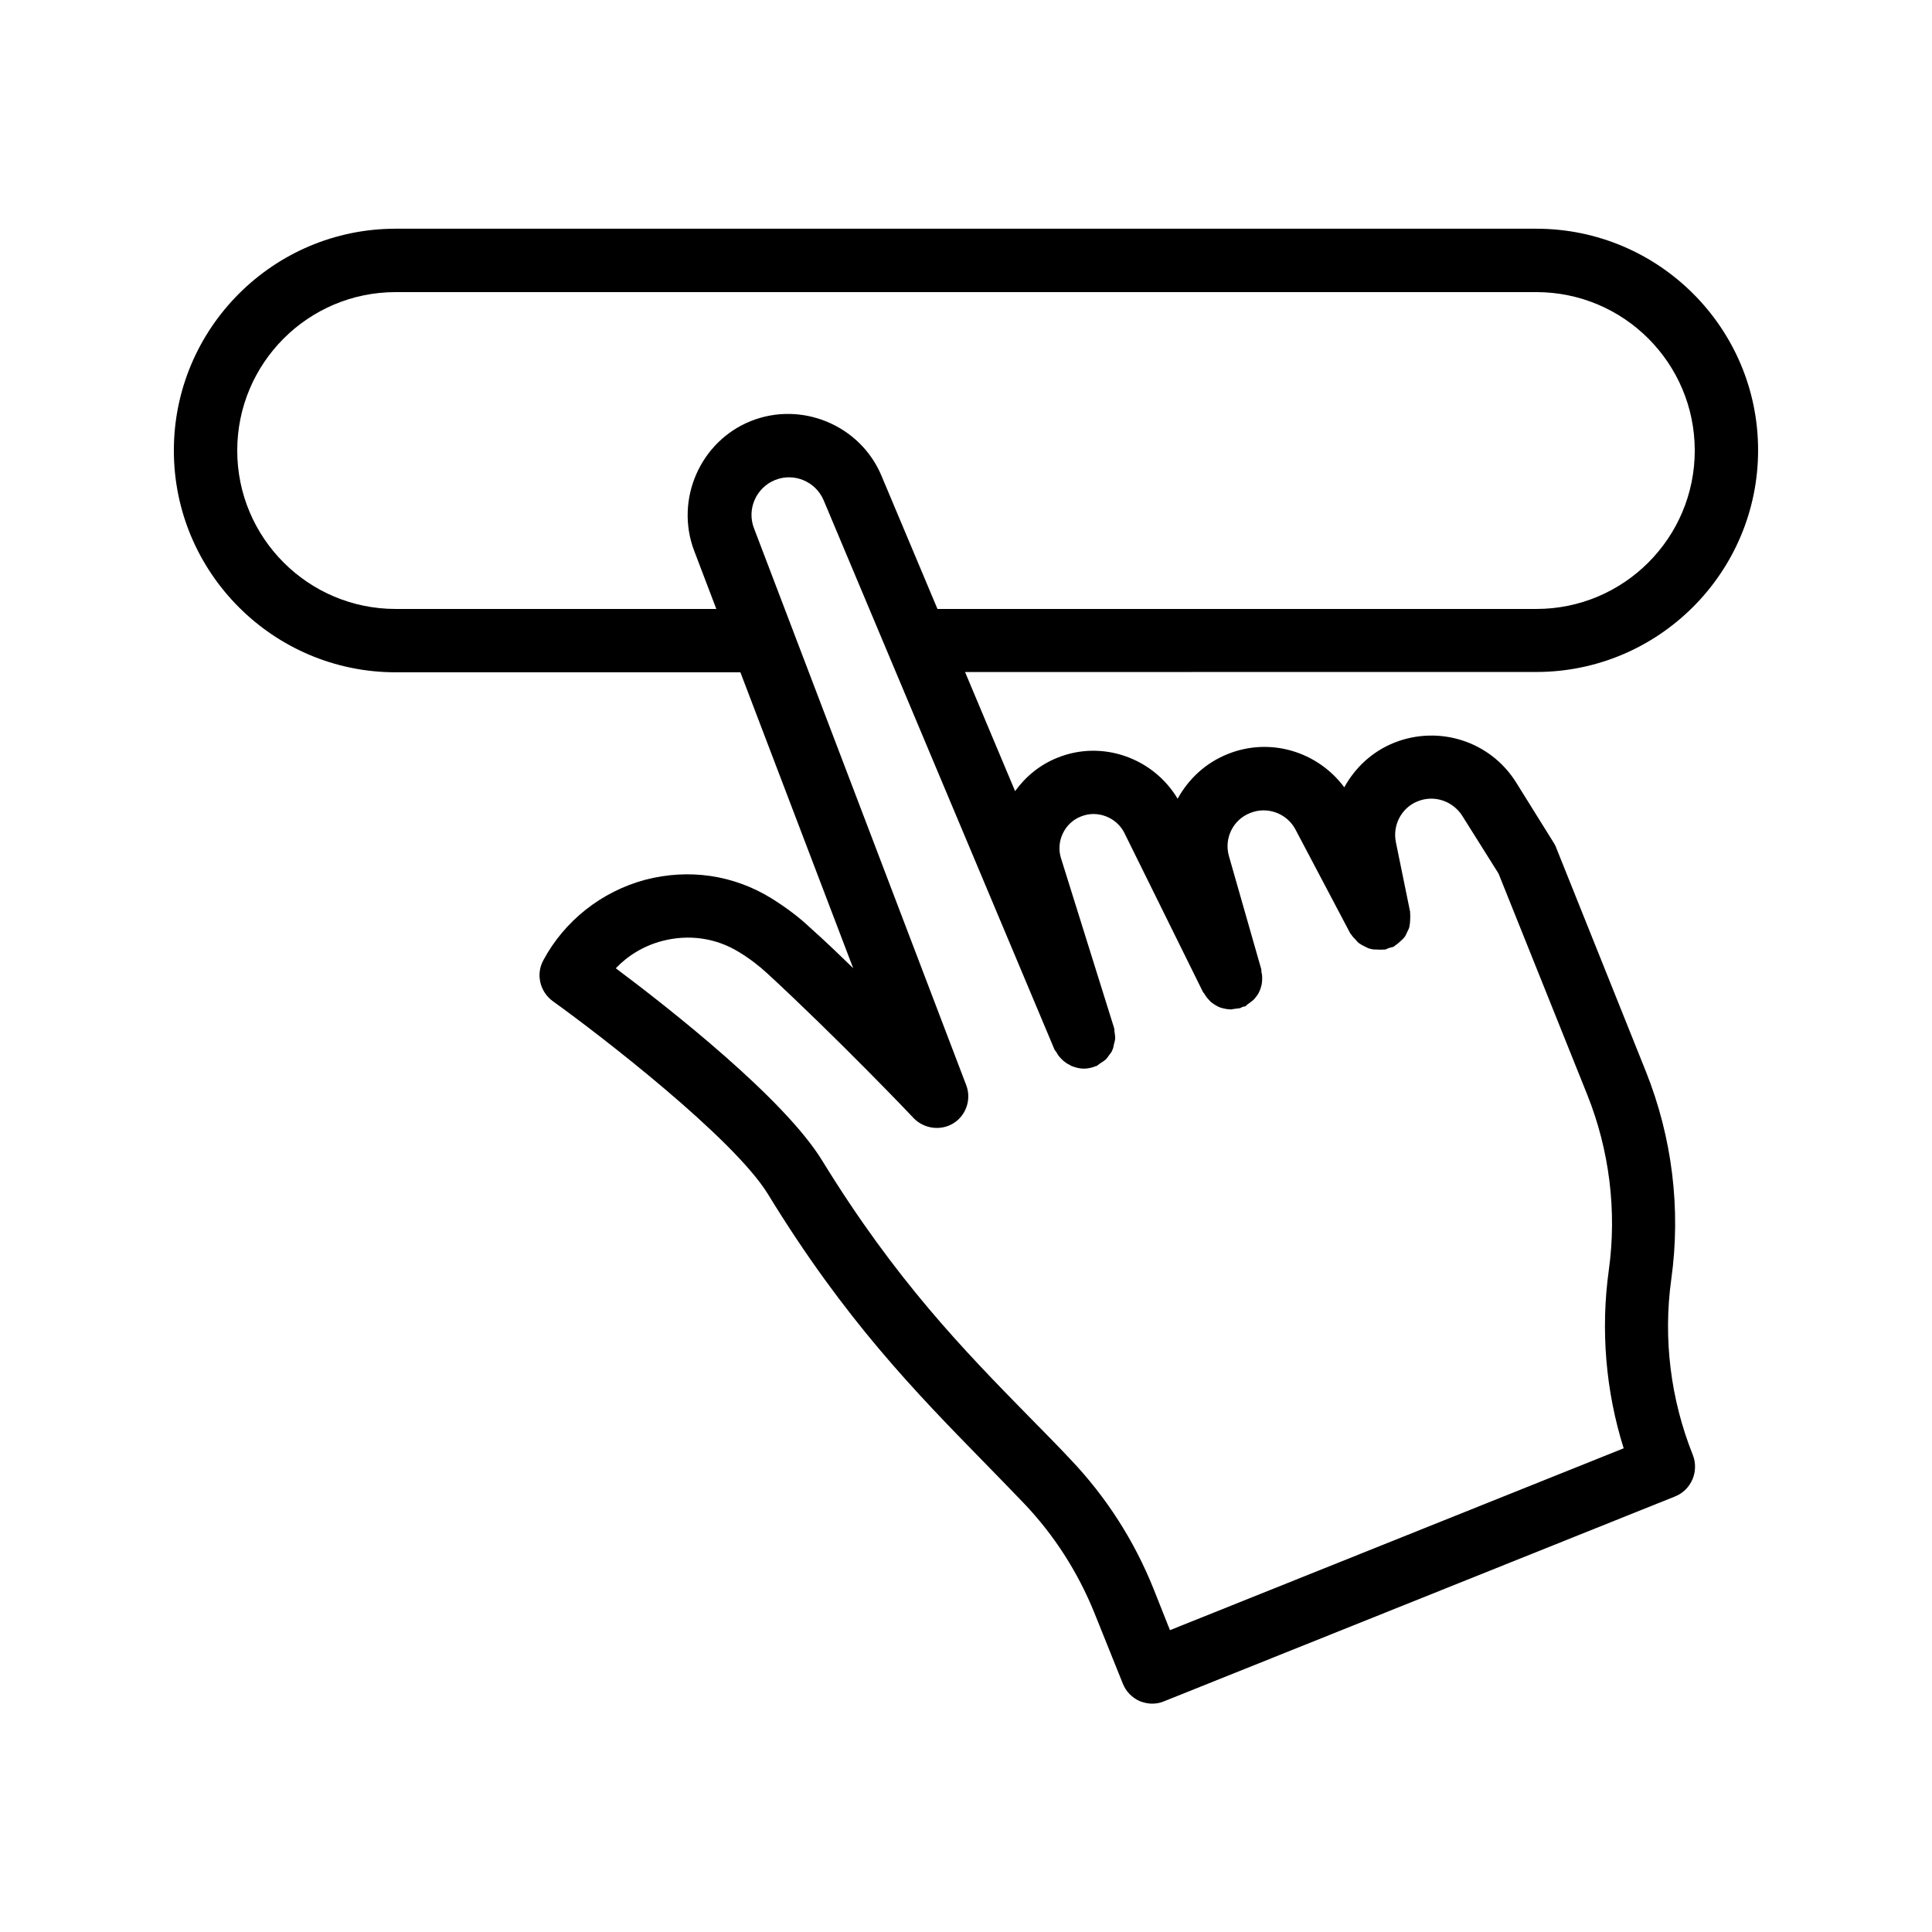
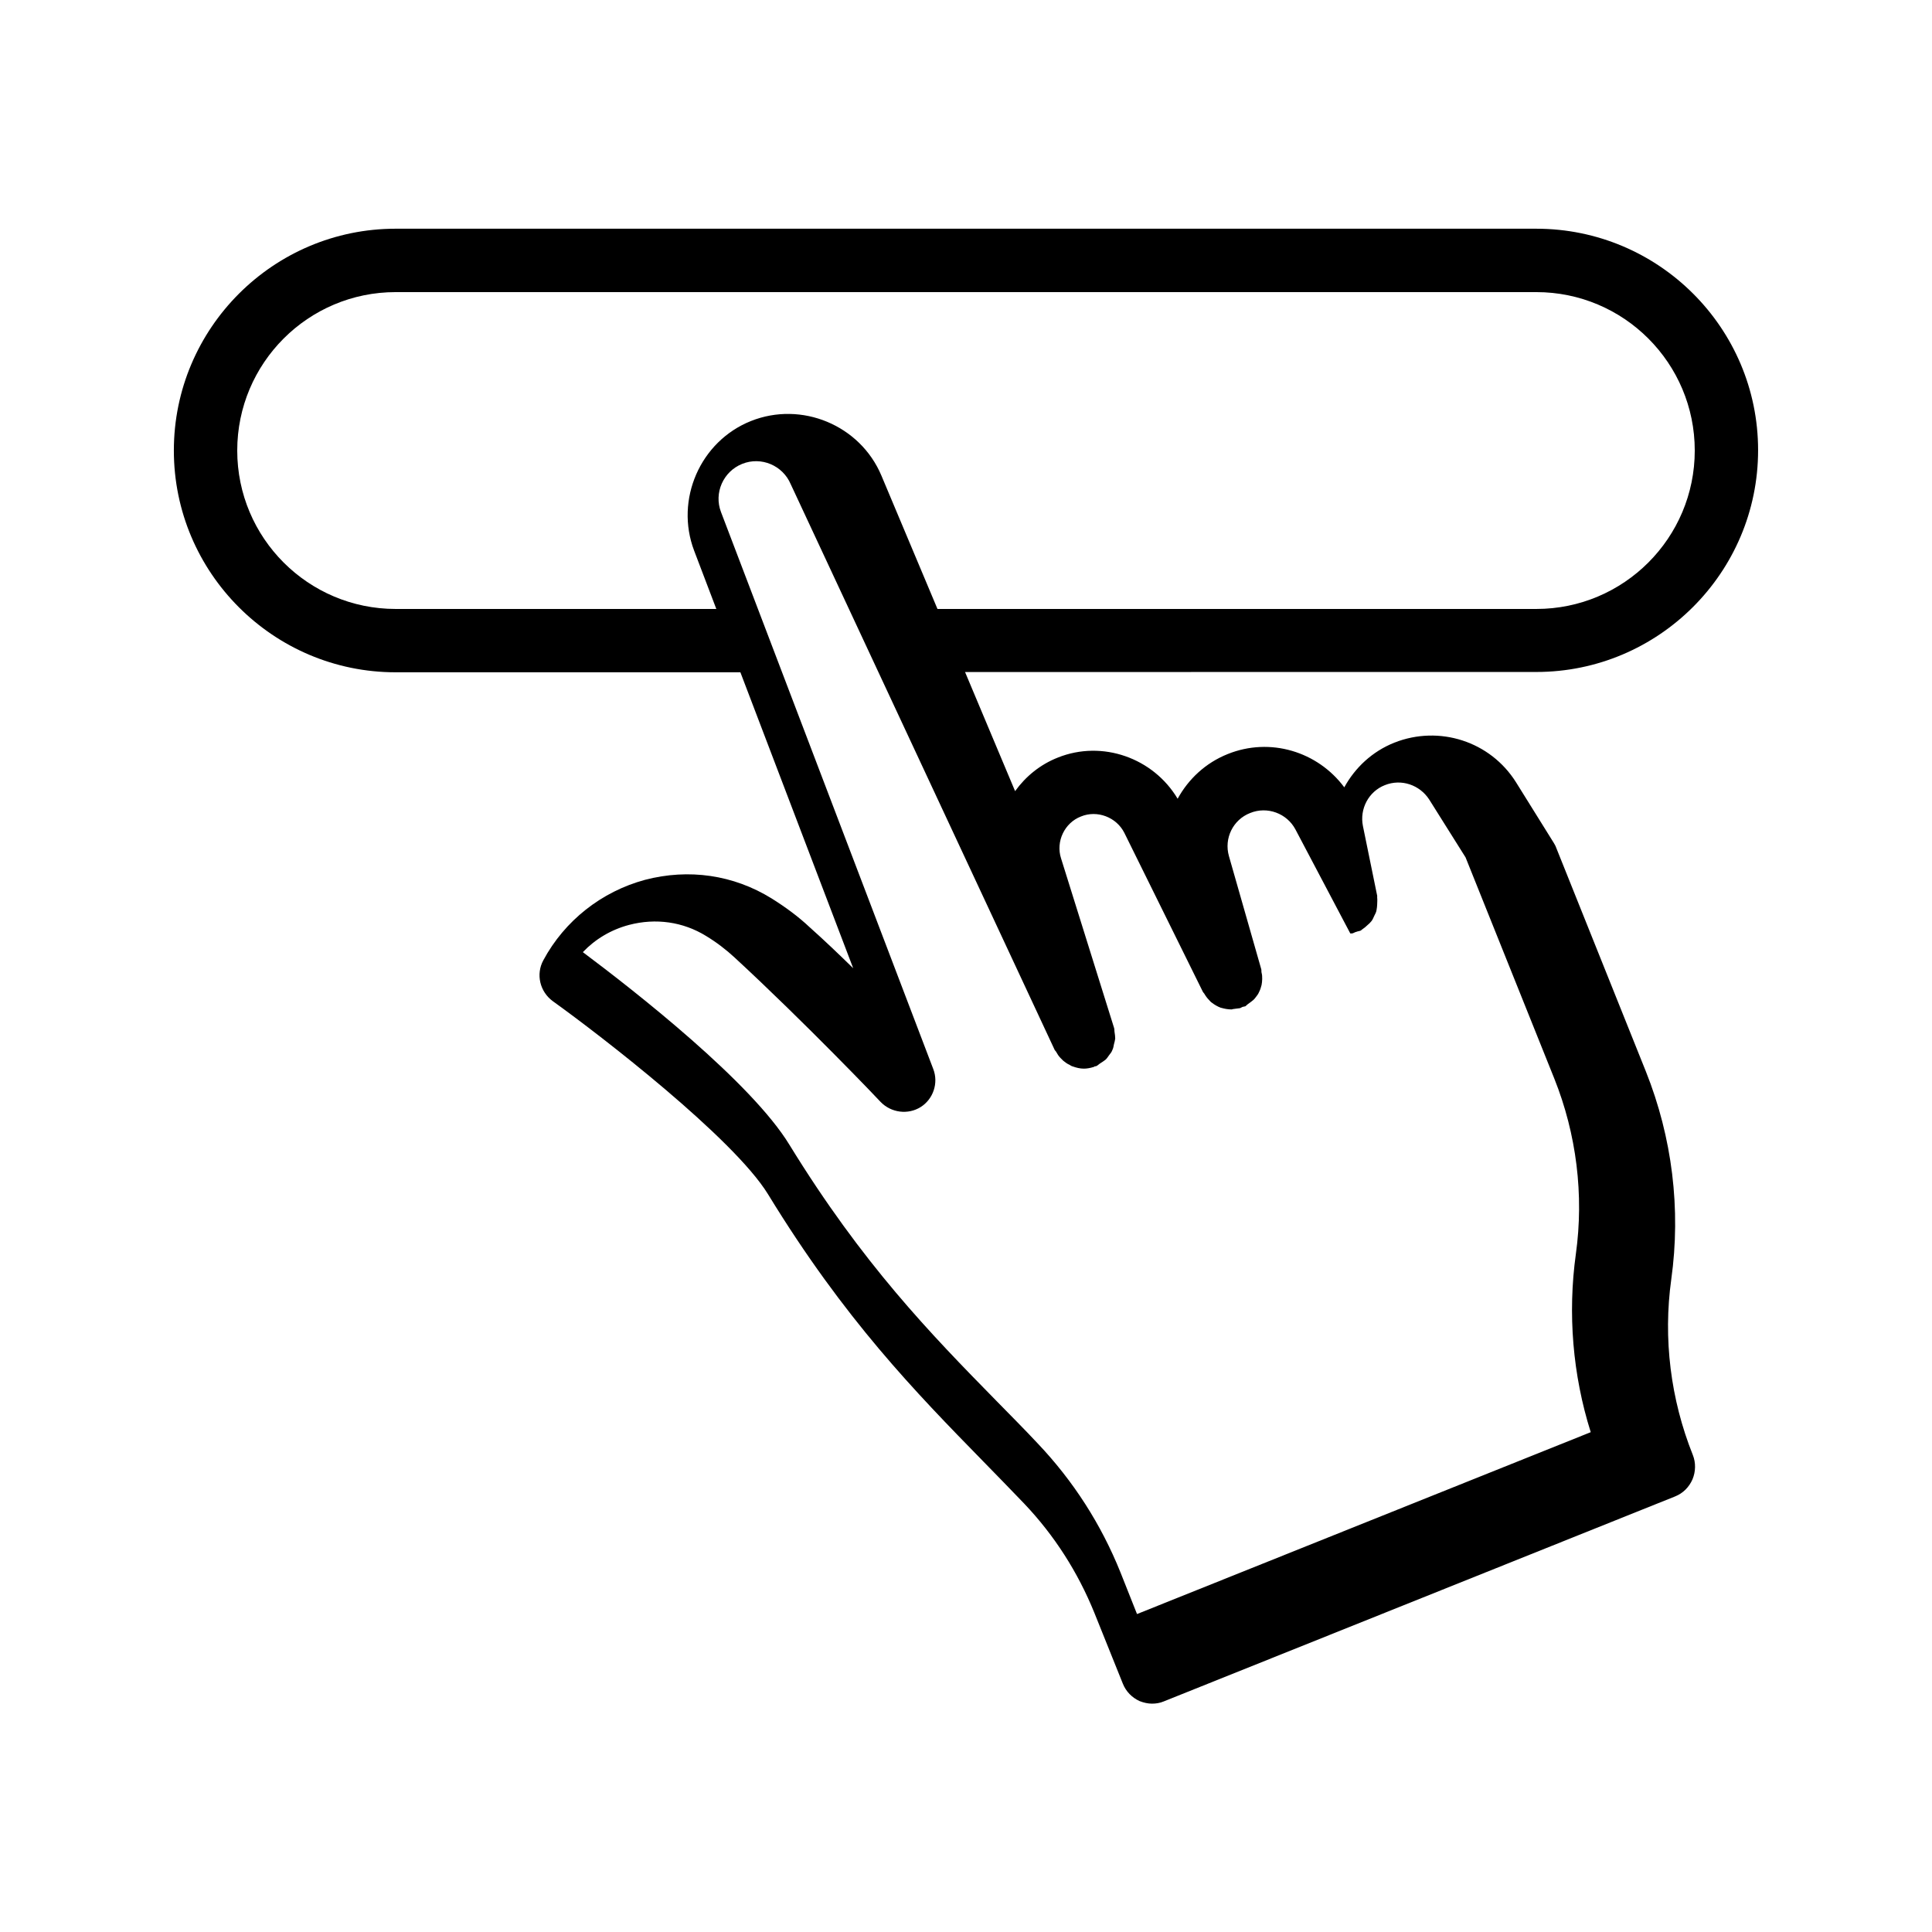
<svg xmlns="http://www.w3.org/2000/svg" fill="#000000" width="800px" height="800px" version="1.1" viewBox="144 144 512 512">
-   <path d="m551.14 204.61h-302.29c-32.41 0-58.777 26.367-58.777 58.777 0 32.41 26.367 58.777 58.777 58.777h91.359l29.895 78.426c-3.777-3.695-7.641-7.391-11.504-10.832-3.023-2.856-6.465-5.375-10.078-7.641-10.16-6.297-22-7.977-33.586-4.953-11.504 3.106-21.328 10.832-26.953 21.328-2.016 3.695-0.922 8.312 2.519 10.832 12.762 9.152 47.863 36.273 57.016 51.137 20.32 33.25 39.047 52.395 57.098 70.871 3.609 3.695 7.223 7.391 10.832 11.168 7.977 8.398 14.191 18.137 18.559 28.887l7.559 18.809c0.84 2.098 2.434 3.695 4.449 4.617 1.09 0.418 2.184 0.672 3.273 0.672 1.09 0 2.098-0.168 3.106-0.586l135.52-54.328c2.098-0.84 3.695-2.434 4.617-4.535 0.84-2.016 0.922-4.367 0.082-6.465-5.879-14.695-7.894-30.816-5.711-46.52 2.602-18.641 0.25-37.617-6.719-55.082l-23.762-59.281c-0.168-0.504-0.418-0.922-0.672-1.344l-9.992-16.039c-6.801-10.832-20.32-15.199-32.242-10.496-5.879 2.352-10.41 6.633-13.266 11.84-7.055-9.488-19.648-13.352-30.898-8.816-5.879 2.352-10.41 6.633-13.266 11.84-6.465-10.832-19.984-15.617-31.738-10.914-4.703 1.848-8.566 5.039-11.336 8.902l-13.266-31.57 151.39-0.012c32.41 0 58.777-26.367 58.777-58.777s-26.363-58.691-58.777-58.691zm-127.71 217.48c0.082 0.25 0.25 0.336 0.418 0.586 0.336 0.586 0.672 1.176 1.176 1.68 0.25 0.25 0.504 0.504 0.754 0.754 0.504 0.418 1.09 0.84 1.68 1.09 0.25 0.168 0.504 0.336 0.84 0.418 0.922 0.336 1.93 0.586 2.938 0.586 0.84 0 1.68-0.168 2.519-0.418 0.168 0 0.25-0.168 0.336-0.168 0.168-0.082 0.25 0 0.418-0.082 0.418-0.168 0.672-0.504 1.09-0.754 0.504-0.336 0.922-0.586 1.344-0.922 0.418-0.336 0.672-0.84 1.008-1.258 0.336-0.418 0.672-0.84 0.84-1.344 0.25-0.504 0.336-1.008 0.418-1.512 0.168-0.504 0.25-1.008 0.336-1.512 0-0.586-0.082-1.09-0.168-1.68-0.082-0.418 0-0.84-0.168-1.258l-14.023-44.84c-1.426-4.449 0.922-9.406 5.289-11.082 4.281-1.762 9.406 0.168 11.504 4.367l20.824 42.152c0.082 0.168 0.25 0.25 0.336 0.418 0.336 0.586 0.754 1.176 1.258 1.68 0.25 0.25 0.418 0.504 0.672 0.672 0.754 0.586 1.594 1.09 2.519 1.426h0.082c0.84 0.25 1.762 0.418 2.688 0.418 0.082 0 0.168 0 0.336-0.082 0.25 0 0.418-0.082 0.586-0.082 0.418-0.082 0.922-0.082 1.344-0.168 0.25-0.082 0.418-0.25 0.672-0.336 0.25-0.082 0.504-0.082 0.754-0.168 0.25-0.168 0.418-0.418 0.672-0.586 0.504-0.336 0.922-0.672 1.344-1.008 0.418-0.336 0.672-0.754 1.008-1.176 0.336-0.418 0.586-0.922 0.754-1.344 0.25-0.504 0.336-1.008 0.504-1.512 0.082-0.504 0.168-1.008 0.168-1.594 0-0.586 0-1.09-0.168-1.68-0.082-0.336 0-0.586-0.082-0.922l-8.566-29.977c-1.344-4.703 1.09-9.656 5.625-11.418 4.535-1.848 9.742 0.082 12.008 4.367l14.527 27.543c0.082 0.168 0.25 0.25 0.336 0.418 0.336 0.504 0.672 0.84 1.09 1.258 0.336 0.418 0.672 0.84 1.176 1.09 0.418 0.336 0.922 0.504 1.344 0.754 0.504 0.25 0.922 0.504 1.512 0.586 0.504 0.168 1.008 0.168 1.512 0.168 0.586 0 1.176 0.082 1.762 0h0.504c0.418-0.082 0.672-0.336 1.09-0.418 0.418-0.168 0.754-0.168 1.176-0.336 0.168-0.082 0.25-0.25 0.418-0.336 0.504-0.336 0.922-0.672 1.344-1.09 0.418-0.336 0.754-0.672 1.09-1.09s0.504-0.922 0.754-1.426 0.504-0.922 0.586-1.512c0.082-0.504 0.168-1.008 0.168-1.512 0-0.586 0.082-1.176 0-1.762v-0.504l-3.777-18.473c-0.922-4.535 1.512-9.152 5.793-10.832 4.367-1.762 9.238-0.082 11.754 3.777l9.656 15.367 23.512 58.609c5.879 14.695 7.894 30.816 5.711 46.52-2.184 15.785-0.84 31.992 3.945 47.191l-120.24 48.199-4.367-11c-5.121-12.762-12.512-24.266-21.914-34.176-3.609-3.863-7.305-7.559-11-11.336-17.465-17.801-35.434-36.273-54.832-67.848-10.078-16.543-40.723-40.559-54.746-51.051 3.273-3.441 7.473-5.961 12.258-7.223 7.055-1.848 14.273-0.84 20.402 2.938 2.769 1.68 5.289 3.609 7.559 5.711 18.305 16.879 38.543 38.039 38.711 38.289 2.769 2.856 7.223 3.441 10.578 1.344 3.359-2.098 4.785-6.383 3.359-10.078l-56.258-147.62c-1.93-5.039 0.586-10.746 5.625-12.762s10.746 0.418 12.848 5.375zm127.71-116.71h-158.7l-14.863-35.352c-5.625-13.352-21.16-19.816-34.594-14.441s-20.152 20.824-15.031 34.344l5.879 15.449h-84.977c-23.176 0-41.984-18.809-41.984-41.984 0-23.176 18.809-41.984 41.984-41.984h302.29c23.176 0 41.984 18.809 41.984 41.984 0 23.176-18.809 41.984-41.984 41.984z" />
+   <path d="m551.14 204.61h-302.29c-32.41 0-58.777 26.367-58.777 58.777 0 32.41 26.367 58.777 58.777 58.777h91.359l29.895 78.426c-3.777-3.695-7.641-7.391-11.504-10.832-3.023-2.856-6.465-5.375-10.078-7.641-10.16-6.297-22-7.977-33.586-4.953-11.504 3.106-21.328 10.832-26.953 21.328-2.016 3.695-0.922 8.312 2.519 10.832 12.762 9.152 47.863 36.273 57.016 51.137 20.32 33.25 39.047 52.395 57.098 70.871 3.609 3.695 7.223 7.391 10.832 11.168 7.977 8.398 14.191 18.137 18.559 28.887l7.559 18.809c0.84 2.098 2.434 3.695 4.449 4.617 1.09 0.418 2.184 0.672 3.273 0.672 1.09 0 2.098-0.168 3.106-0.586l135.52-54.328c2.098-0.84 3.695-2.434 4.617-4.535 0.84-2.016 0.922-4.367 0.082-6.465-5.879-14.695-7.894-30.816-5.711-46.52 2.602-18.641 0.25-37.617-6.719-55.082l-23.762-59.281c-0.168-0.504-0.418-0.922-0.672-1.344l-9.992-16.039c-6.801-10.832-20.32-15.199-32.242-10.496-5.879 2.352-10.41 6.633-13.266 11.84-7.055-9.488-19.648-13.352-30.898-8.816-5.879 2.352-10.41 6.633-13.266 11.84-6.465-10.832-19.984-15.617-31.738-10.914-4.703 1.848-8.566 5.039-11.336 8.902l-13.266-31.57 151.39-0.012c32.41 0 58.777-26.367 58.777-58.777s-26.363-58.691-58.777-58.691zm-127.71 217.48c0.082 0.25 0.25 0.336 0.418 0.586 0.336 0.586 0.672 1.176 1.176 1.68 0.25 0.25 0.504 0.504 0.754 0.754 0.504 0.418 1.09 0.84 1.68 1.09 0.25 0.168 0.504 0.336 0.84 0.418 0.922 0.336 1.93 0.586 2.938 0.586 0.84 0 1.68-0.168 2.519-0.418 0.168 0 0.25-0.168 0.336-0.168 0.168-0.082 0.25 0 0.418-0.082 0.418-0.168 0.672-0.504 1.09-0.754 0.504-0.336 0.922-0.586 1.344-0.922 0.418-0.336 0.672-0.84 1.008-1.258 0.336-0.418 0.672-0.84 0.84-1.344 0.25-0.504 0.336-1.008 0.418-1.512 0.168-0.504 0.25-1.008 0.336-1.512 0-0.586-0.082-1.09-0.168-1.68-0.082-0.418 0-0.84-0.168-1.258l-14.023-44.84c-1.426-4.449 0.922-9.406 5.289-11.082 4.281-1.762 9.406 0.168 11.504 4.367l20.824 42.152c0.082 0.168 0.25 0.25 0.336 0.418 0.336 0.586 0.754 1.176 1.258 1.68 0.25 0.25 0.418 0.504 0.672 0.672 0.754 0.586 1.594 1.09 2.519 1.426h0.082c0.84 0.25 1.762 0.418 2.688 0.418 0.082 0 0.168 0 0.336-0.082 0.25 0 0.418-0.082 0.586-0.082 0.418-0.082 0.922-0.082 1.344-0.168 0.25-0.082 0.418-0.25 0.672-0.336 0.25-0.082 0.504-0.082 0.754-0.168 0.25-0.168 0.418-0.418 0.672-0.586 0.504-0.336 0.922-0.672 1.344-1.008 0.418-0.336 0.672-0.754 1.008-1.176 0.336-0.418 0.586-0.922 0.754-1.344 0.25-0.504 0.336-1.008 0.504-1.512 0.082-0.504 0.168-1.008 0.168-1.594 0-0.586 0-1.09-0.168-1.68-0.082-0.336 0-0.586-0.082-0.922l-8.566-29.977c-1.344-4.703 1.09-9.656 5.625-11.418 4.535-1.848 9.742 0.082 12.008 4.367l14.527 27.543h0.504c0.418-0.082 0.672-0.336 1.09-0.418 0.418-0.168 0.754-0.168 1.176-0.336 0.168-0.082 0.25-0.25 0.418-0.336 0.504-0.336 0.922-0.672 1.344-1.09 0.418-0.336 0.754-0.672 1.09-1.09s0.504-0.922 0.754-1.426 0.504-0.922 0.586-1.512c0.082-0.504 0.168-1.008 0.168-1.512 0-0.586 0.082-1.176 0-1.762v-0.504l-3.777-18.473c-0.922-4.535 1.512-9.152 5.793-10.832 4.367-1.762 9.238-0.082 11.754 3.777l9.656 15.367 23.512 58.609c5.879 14.695 7.894 30.816 5.711 46.52-2.184 15.785-0.84 31.992 3.945 47.191l-120.24 48.199-4.367-11c-5.121-12.762-12.512-24.266-21.914-34.176-3.609-3.863-7.305-7.559-11-11.336-17.465-17.801-35.434-36.273-54.832-67.848-10.078-16.543-40.723-40.559-54.746-51.051 3.273-3.441 7.473-5.961 12.258-7.223 7.055-1.848 14.273-0.84 20.402 2.938 2.769 1.68 5.289 3.609 7.559 5.711 18.305 16.879 38.543 38.039 38.711 38.289 2.769 2.856 7.223 3.441 10.578 1.344 3.359-2.098 4.785-6.383 3.359-10.078l-56.258-147.62c-1.93-5.039 0.586-10.746 5.625-12.762s10.746 0.418 12.848 5.375zm127.71-116.71h-158.7l-14.863-35.352c-5.625-13.352-21.16-19.816-34.594-14.441s-20.152 20.824-15.031 34.344l5.879 15.449h-84.977c-23.176 0-41.984-18.809-41.984-41.984 0-23.176 18.809-41.984 41.984-41.984h302.29c23.176 0 41.984 18.809 41.984 41.984 0 23.176-18.809 41.984-41.984 41.984z" />
</svg>